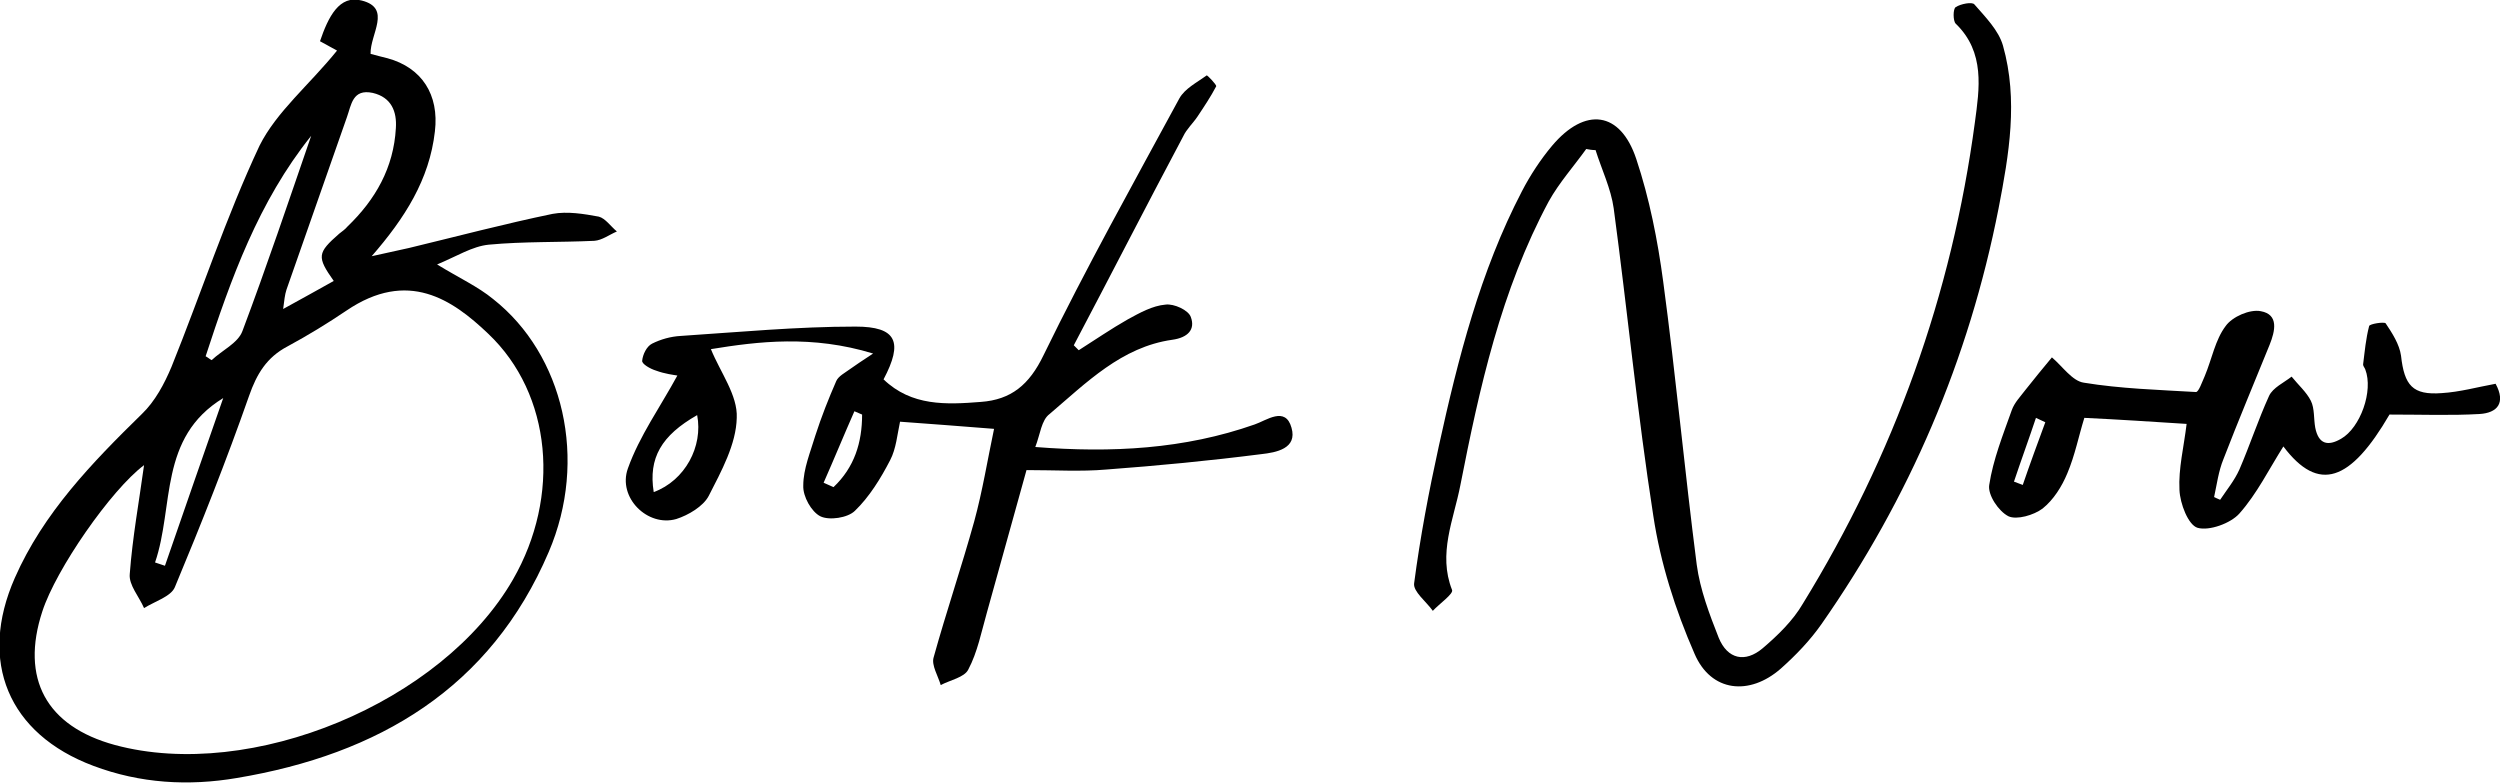
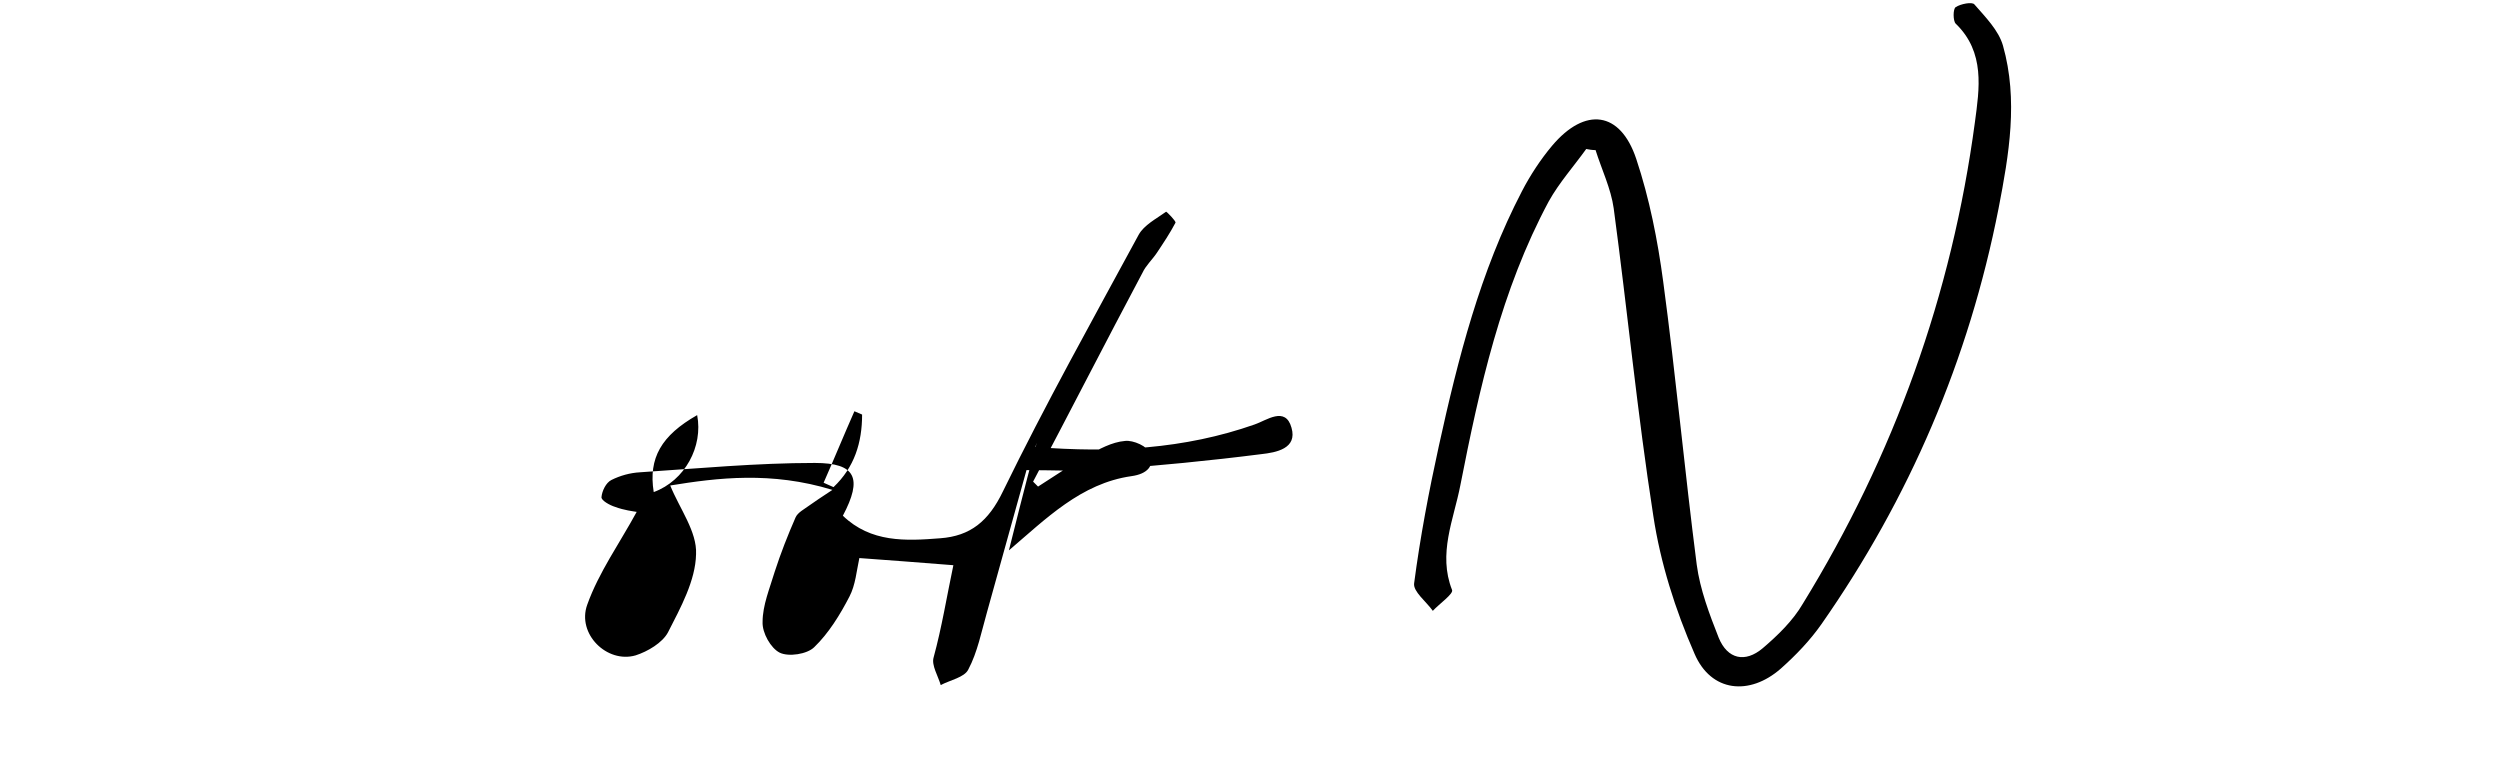
<svg xmlns="http://www.w3.org/2000/svg" version="1.1" id="Layer_1" x="0px" y="0px" viewBox="0 0 454.7 142.4" style="enable-background:new 0 0 454.7 142.4;" xml:space="preserve">
  <g>
-     <path d="M61.3,9.2c-0.7-0.4-2-1.1-3.1-1.7c1.5-4.4,3.5-8.5,7.6-7.4c5.5,1.4,1.5,6.1,1.6,9.7c1,0.3,2,0.5,3.1,0.8   c6.2,1.7,9.4,6.6,8.6,13.3c-1,8.8-5.5,15.8-11.5,22.7c2.3-0.5,4.6-1,6.8-1.5c8.7-2.1,17.4-4.4,26.1-6.2c2.7-0.5,5.7,0,8.4,0.5   c1.2,0.3,2.2,1.8,3.3,2.7c-1.4,0.6-2.7,1.6-4.1,1.7c-6.4,0.3-12.8,0.1-19.2,0.7c-3,0.3-5.8,2.1-9.4,3.6c3.9,2.4,7.4,4,10.2,6.3   c12.8,10.1,17.3,29.2,10.1,46c-10.6,24.8-31,36.8-56.7,41.1c-8.8,1.5-17.6,1-26.1-2.2c-15.5-5.8-21-19-14.3-34.2   c5.2-11.8,14-20.9,23.1-29.8c2.4-2.3,4.1-5.5,5.4-8.6c5.4-13.4,9.9-27.2,16-40.2C50.3,20.3,56.3,15.4,61.3,9.2z M26.2,84.6   c-6,4.5-16,18.9-18.5,26.6c-4,12.2,0.7,20.9,13.2,24.3c24.8,6.7,59.5-7.7,72.4-30.1c8.7-15.1,7.1-33.7-4.5-44.7   c-6.5-6.2-14.6-11.8-25.8-4.2c-3.4,2.3-7,4.5-10.7,6.5c-3.8,2-5.6,5-7,9c-4.1,11.7-8.7,23.3-13.5,34.8c-0.7,1.7-3.7,2.6-5.6,3.8   c-0.9-2.1-2.8-4.2-2.6-6.2C24.1,97.7,25.3,91.2,26.2,84.6z M60.7,51.1c-3.1-4.4-3-5.1,1-8.6c0.5-0.4,1.1-0.8,1.5-1.3   c5.1-4.9,8.4-10.7,8.8-17.9c0.2-3-0.8-5.6-4.2-6.4c-3.7-0.8-3.9,2.2-4.7,4.4c-3.7,10.5-7.3,20.9-11,31.4c-0.3,0.9-0.4,2-0.6,3.5   C55,54.3,57.8,52.7,60.7,51.1z M37.4,64.8c0.4,0.2,0.7,0.5,1.1,0.7c1.9-1.8,4.8-3.1,5.6-5.3c4.4-11.7,8.4-23.6,12.5-35.5   C47,36.7,42,50.7,37.4,64.8z M40.6,72.4c-11.8,7.2-8.9,19.7-12.4,29.9c0.6,0.2,1.2,0.4,1.8,0.6C33.5,92.7,37.1,82.5,40.6,72.4z" />
    <g>
-       <path d="M188.3,81.3c13.9,1.1,27.1,0.4,39.9-4.1c2.1-0.7,5.6-3.4,6.7,0.6c1.1,3.8-2.8,4.5-5.5,4.8c-9.4,1.2-18.8,2.1-28.2,2.8    c-4.6,0.4-9.3,0.1-14.5,0.1c-2.4,8.7-4.8,17.3-7.2,25.9c-1,3.5-1.7,7.2-3.4,10.4c-0.7,1.4-3.3,1.9-5,2.8c-0.5-1.7-1.7-3.6-1.3-5    c2.3-8.3,5.1-16.5,7.4-24.8c1.5-5.5,2.4-11.1,3.6-16.8c-6.3-0.5-11.6-0.9-17.1-1.3c-0.5,2.3-0.7,4.9-1.8,7    c-1.7,3.3-3.8,6.7-6.4,9.2c-1.3,1.3-4.7,1.8-6.3,1c-1.6-0.8-3.2-3.6-3.1-5.6c0-3,1.3-6.1,2.2-9.1c1.1-3.4,2.4-6.7,3.8-9.9    c0.4-0.9,1.6-1.5,2.4-2.1c1.1-0.8,2.2-1.5,4.3-2.9c-11.1-3.4-20.9-2.2-29.5-0.8c1.7,4.2,4.9,8.4,4.7,12.5    c-0.1,4.8-2.8,9.7-5.1,14.2c-1,1.9-3.7,3.5-5.9,4.2c-5.2,1.5-10.7-3.9-8.8-9.2c2.1-5.9,5.9-11.2,9-16.9c-0.6-0.1-2.3-0.3-3.9-0.9    c-1-0.3-2.6-1.2-2.5-1.8c0.1-1.1,0.8-2.6,1.8-3.1c1.6-0.8,3.4-1.3,5.2-1.4c10.6-0.7,21.2-1.7,31.8-1.7c7.5,0,8.7,2.8,5.1,9.6    c5.1,4.9,11.4,4.6,17.7,4.1c5.5-0.4,8.8-3.1,11.4-8.5c7.7-15.8,16.3-31.2,24.7-46.7c1-1.8,3.2-2.9,5-4.2c0.1,0,1.8,1.7,1.7,2    c-1,1.9-2.2,3.7-3.4,5.5c-0.8,1.2-2,2.3-2.6,3.6c-6.7,12.6-13.2,25.3-19.9,38c0.3,0.3,0.6,0.6,0.9,0.9c3-1.9,5.9-3.9,8.9-5.6    c2.2-1.2,4.5-2.5,6.9-2.7c1.5-0.2,4.2,1,4.6,2.3c0.8,2.2-0.5,3.7-3.4,4.1c-9.2,1.3-15.6,7.8-22.3,13.5    C189.4,76.4,189.2,79,188.3,81.3z M118.9,89.5c5.7-2.1,9-8.3,7.9-14C120.3,79.2,117.9,83.3,118.9,89.5z M156.8,75.4    c-0.5-0.2-0.9-0.4-1.4-0.6c-1.9,4.3-3.7,8.7-5.6,13c0.6,0.3,1.2,0.5,1.8,0.8C155.4,85,156.8,80.5,156.8,75.4z" />
+       <path d="M188.3,81.3c13.9,1.1,27.1,0.4,39.9-4.1c2.1-0.7,5.6-3.4,6.7,0.6c1.1,3.8-2.8,4.5-5.5,4.8c-9.4,1.2-18.8,2.1-28.2,2.8    c-4.6,0.4-9.3,0.1-14.5,0.1c-2.4,8.7-4.8,17.3-7.2,25.9c-1,3.5-1.7,7.2-3.4,10.4c-0.7,1.4-3.3,1.9-5,2.8c-0.5-1.7-1.7-3.6-1.3-5    c1.5-5.5,2.4-11.1,3.6-16.8c-6.3-0.5-11.6-0.9-17.1-1.3c-0.5,2.3-0.7,4.9-1.8,7    c-1.7,3.3-3.8,6.7-6.4,9.2c-1.3,1.3-4.7,1.8-6.3,1c-1.6-0.8-3.2-3.6-3.1-5.6c0-3,1.3-6.1,2.2-9.1c1.1-3.4,2.4-6.7,3.8-9.9    c0.4-0.9,1.6-1.5,2.4-2.1c1.1-0.8,2.2-1.5,4.3-2.9c-11.1-3.4-20.9-2.2-29.5-0.8c1.7,4.2,4.9,8.4,4.7,12.5    c-0.1,4.8-2.8,9.7-5.1,14.2c-1,1.9-3.7,3.5-5.9,4.2c-5.2,1.5-10.7-3.9-8.8-9.2c2.1-5.9,5.9-11.2,9-16.9c-0.6-0.1-2.3-0.3-3.9-0.9    c-1-0.3-2.6-1.2-2.5-1.8c0.1-1.1,0.8-2.6,1.8-3.1c1.6-0.8,3.4-1.3,5.2-1.4c10.6-0.7,21.2-1.7,31.8-1.7c7.5,0,8.7,2.8,5.1,9.6    c5.1,4.9,11.4,4.6,17.7,4.1c5.5-0.4,8.8-3.1,11.4-8.5c7.7-15.8,16.3-31.2,24.7-46.7c1-1.8,3.2-2.9,5-4.2c0.1,0,1.8,1.7,1.7,2    c-1,1.9-2.2,3.7-3.4,5.5c-0.8,1.2-2,2.3-2.6,3.6c-6.7,12.6-13.2,25.3-19.9,38c0.3,0.3,0.6,0.6,0.9,0.9c3-1.9,5.9-3.9,8.9-5.6    c2.2-1.2,4.5-2.5,6.9-2.7c1.5-0.2,4.2,1,4.6,2.3c0.8,2.2-0.5,3.7-3.4,4.1c-9.2,1.3-15.6,7.8-22.3,13.5    C189.4,76.4,189.2,79,188.3,81.3z M118.9,89.5c5.7-2.1,9-8.3,7.9-14C120.3,79.2,117.9,83.3,118.9,89.5z M156.8,75.4    c-0.5-0.2-0.9-0.4-1.4-0.6c-1.9,4.3-3.7,8.7-5.6,13c0.6,0.3,1.2,0.5,1.8,0.8C155.4,85,156.8,80.5,156.8,75.4z" />
      <path d="M288.5,27.1c-2.3,3.2-4.9,6.1-6.8,9.5c-8.7,16.2-12.6,33.9-16.1,51.7c-1.2,6.2-4.1,12.4-1.5,19c0.3,0.7-2.3,2.5-3.5,3.8    c-1.2-1.7-3.6-3.5-3.4-5c1.1-8.4,2.7-16.8,4.5-25c3.5-15.9,7.5-31.7,15.1-46.3c1.5-2.9,3.4-5.8,5.5-8.3c6-7.1,12.4-6.3,15.3,2.4    c2.4,7.2,3.9,14.8,4.9,22.3c2.3,17.1,3.9,34.4,6.1,51.5c0.6,4.5,2.3,9,4,13.3c1.6,3.9,4.8,4.6,8,1.9c2.7-2.3,5.5-5,7.3-8.1    c16.6-27,27.1-56.2,31.3-87.6c0.8-6,1.9-12.7-3.5-17.9c-0.5-0.5-0.5-2.7,0-3c0.9-0.6,3-1,3.4-0.5c2,2.3,4.4,4.7,5.2,7.5    c2.8,9.9,1.1,19.8-0.8,29.6c-5.4,27.5-16.2,52.7-32.2,75.6c-2.1,3-4.7,5.7-7.4,8.1c-5.7,5-12.7,4.3-15.7-2.7    c-3.5-8-6.2-16.5-7.5-25.1c-2.9-18.6-4.7-37.3-7.2-55.9c-0.5-3.6-2.2-7.1-3.3-10.6C289.6,27.3,289,27.2,288.5,27.1z" />
-       <path d="M403.8,90.9c1.2-1.8,2.6-3.5,3.5-5.5c1.9-4.4,3.4-9,5.4-13.4c0.7-1.5,2.7-2.4,4.1-3.5c1.2,1.5,2.7,2.8,3.5,4.4    c0.7,1.4,0.5,3.3,0.8,4.9c0.6,3,2.3,3.4,4.7,2c3.5-2,5.9-8.7,4.4-12.6c-0.1-0.3-0.4-0.6-0.4-0.9c0.3-2.4,0.5-4.7,1.1-7    c0.1-0.4,2.7-0.8,3-0.5c1.2,1.8,2.5,3.8,2.8,5.9c0.6,5.4,2.1,7.2,7.4,6.8c3.3-0.2,6.5-1.1,9.8-1.7c1.9,3.5,0.3,5.3-2.9,5.5    c-5.2,0.3-10.4,0.1-16.4,0.1c-7.1,12.2-12.9,14.3-19.3,5.8c-2.6,4.1-4.8,8.6-8,12.2c-1.6,1.8-5.5,3.2-7.6,2.6    c-1.7-0.5-3.2-4.4-3.3-6.9c-0.2-3.9,0.8-7.8,1.3-12c-6.3-0.4-12.3-0.8-18.6-1.1c-1,3.2-1.7,6.8-3.1,10.1c-1,2.4-2.5,4.8-4.5,6.4    c-1.6,1.2-4.7,2.1-6.2,1.4c-1.8-0.9-3.8-3.9-3.5-5.7c0.7-4.6,2.5-9.1,4.1-13.6c0.5-1.4,1.6-2.5,2.5-3.7c1.6-2,3.2-4,4.8-5.9    c1.9,1.6,3.7,4.3,5.8,4.6c6.7,1.1,13.6,1.3,20.4,1.7c0.5,0,1.1-1.8,1.6-2.9c1.3-3.1,1.9-6.6,3.8-9.1c1.2-1.7,4.4-3.1,6.4-2.7    c3.3,0.6,2.6,3.6,1.6,6.1c-2.8,6.9-5.7,13.8-8.4,20.8c-0.9,2.2-1.2,4.6-1.7,6.9C402.9,90.5,403.3,90.7,403.8,90.9z M372,76.8    c-0.6-0.3-1.1-0.5-1.7-0.8c-1.3,3.9-2.7,7.7-4,11.6c0.5,0.2,1.1,0.4,1.6,0.6C369.2,84.4,370.6,80.6,372,76.8z" />
    </g>
  </g>
</svg>